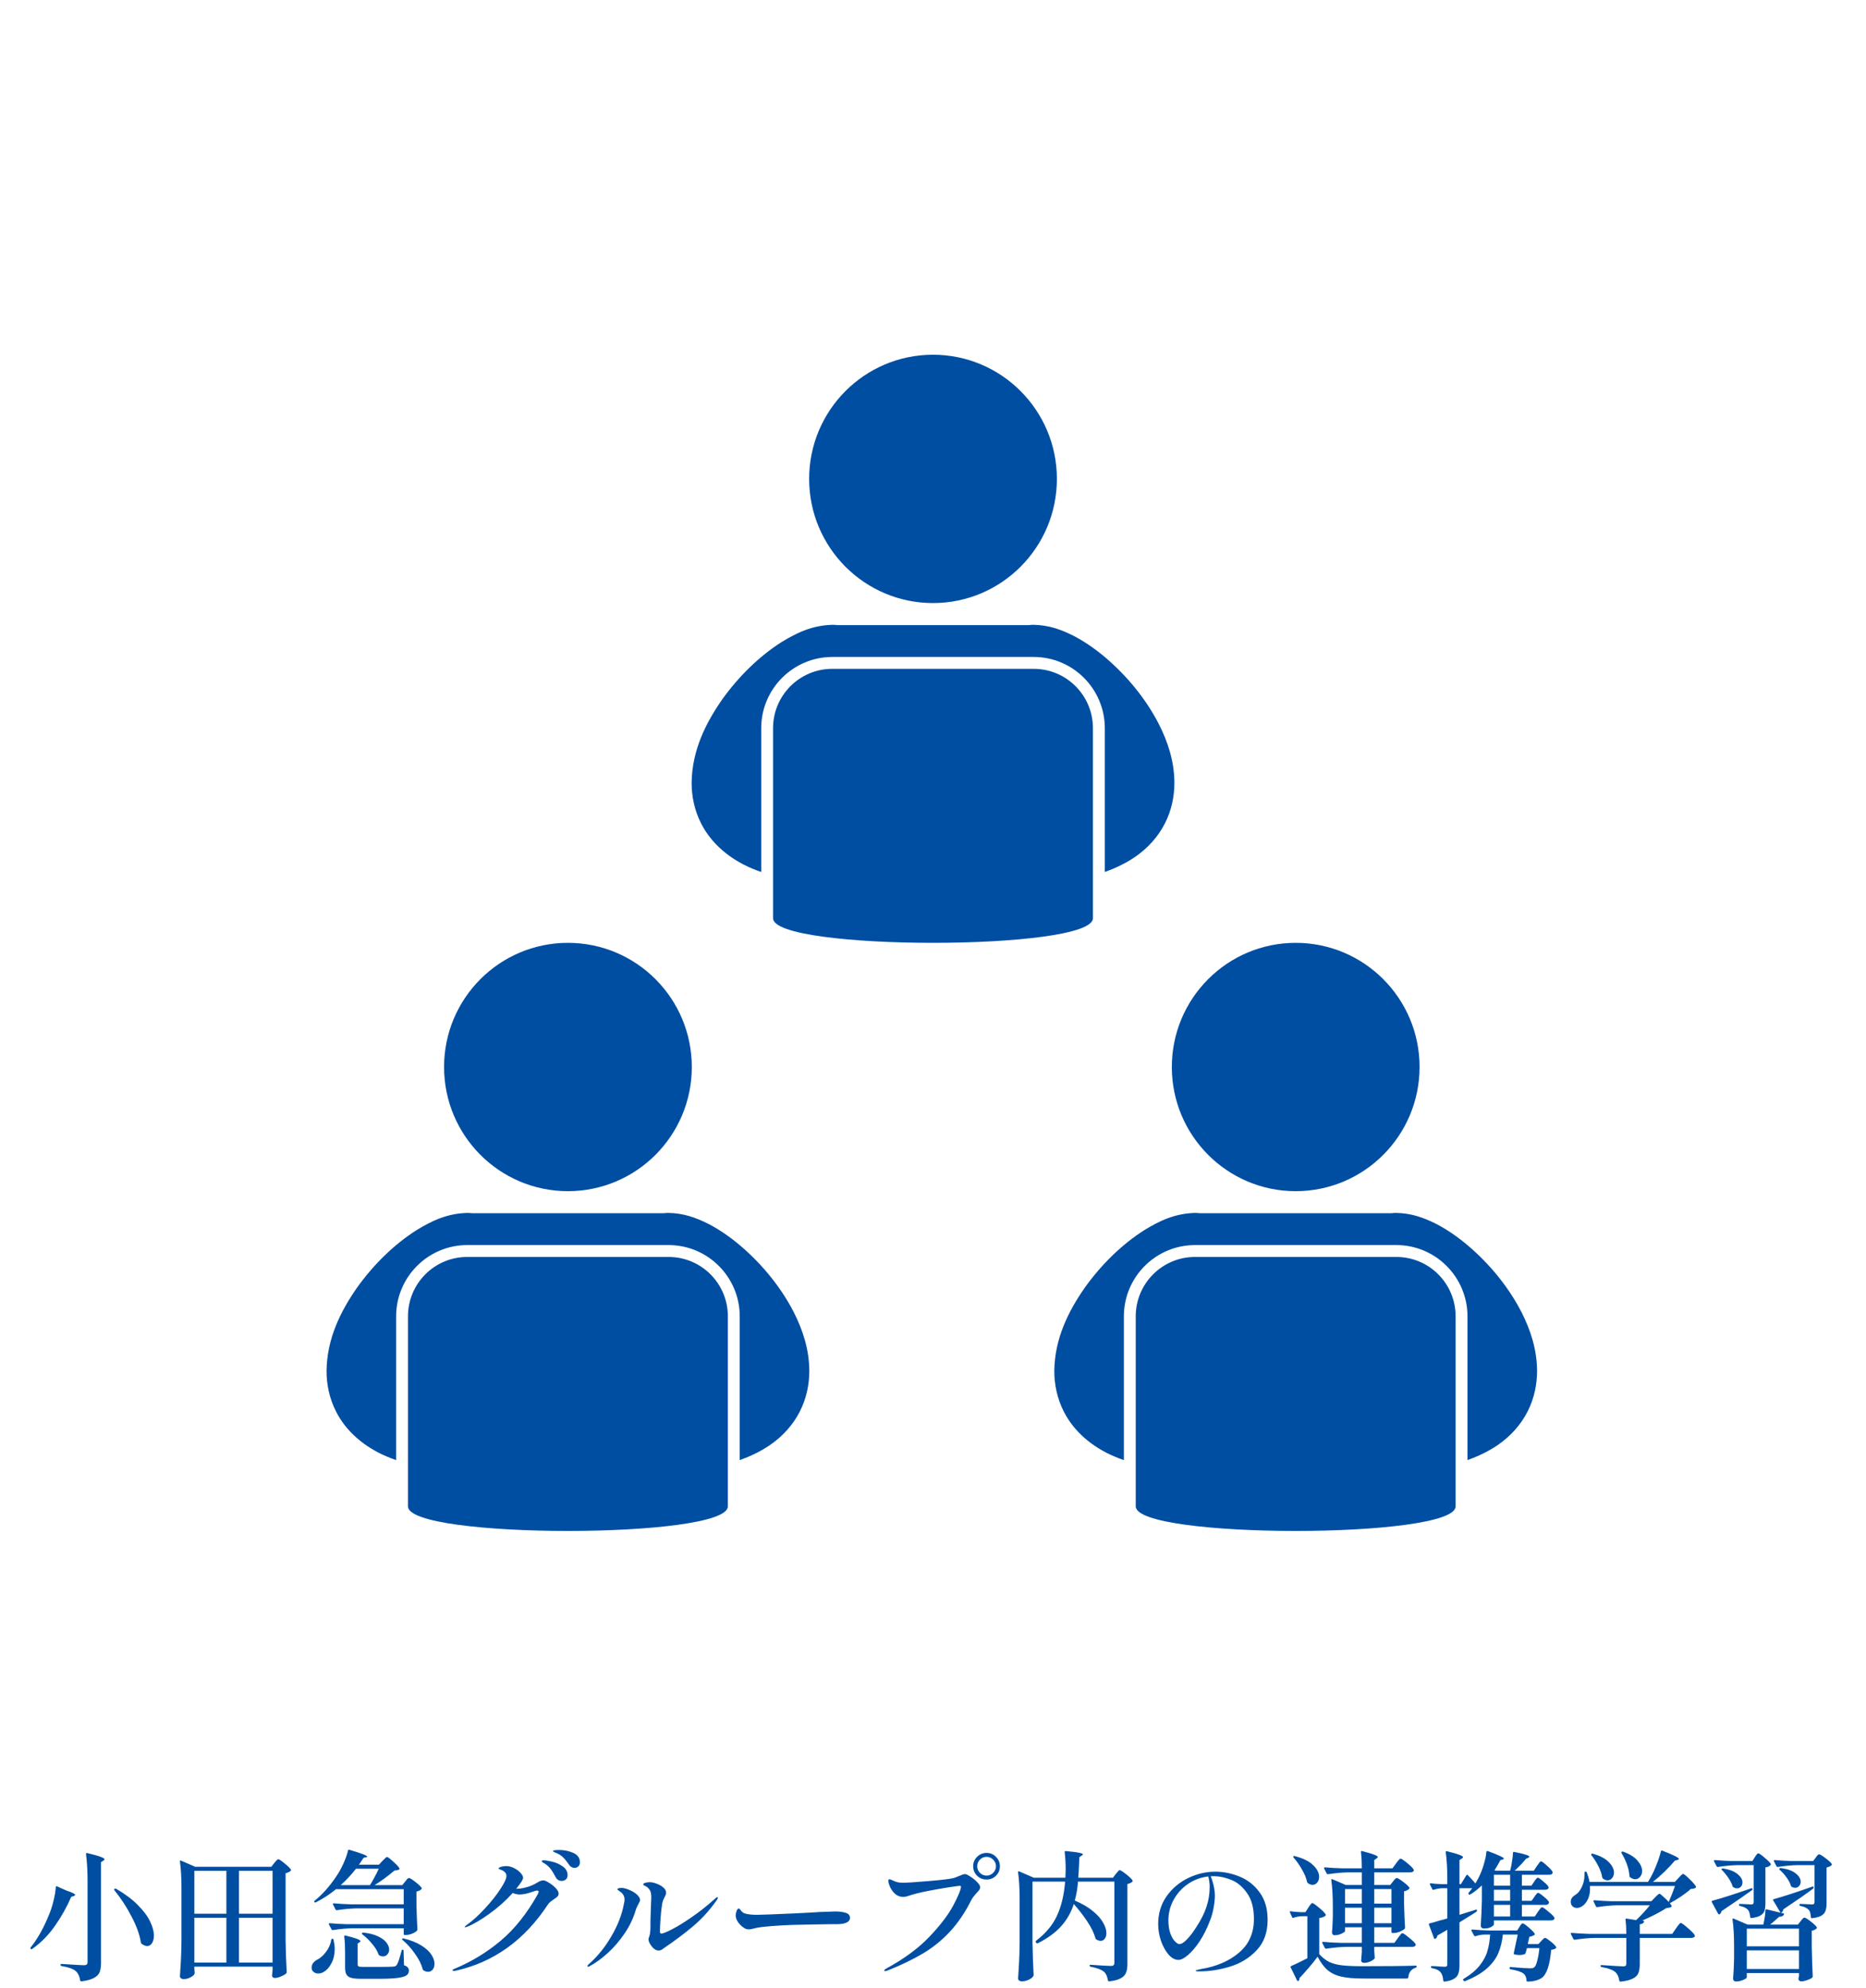
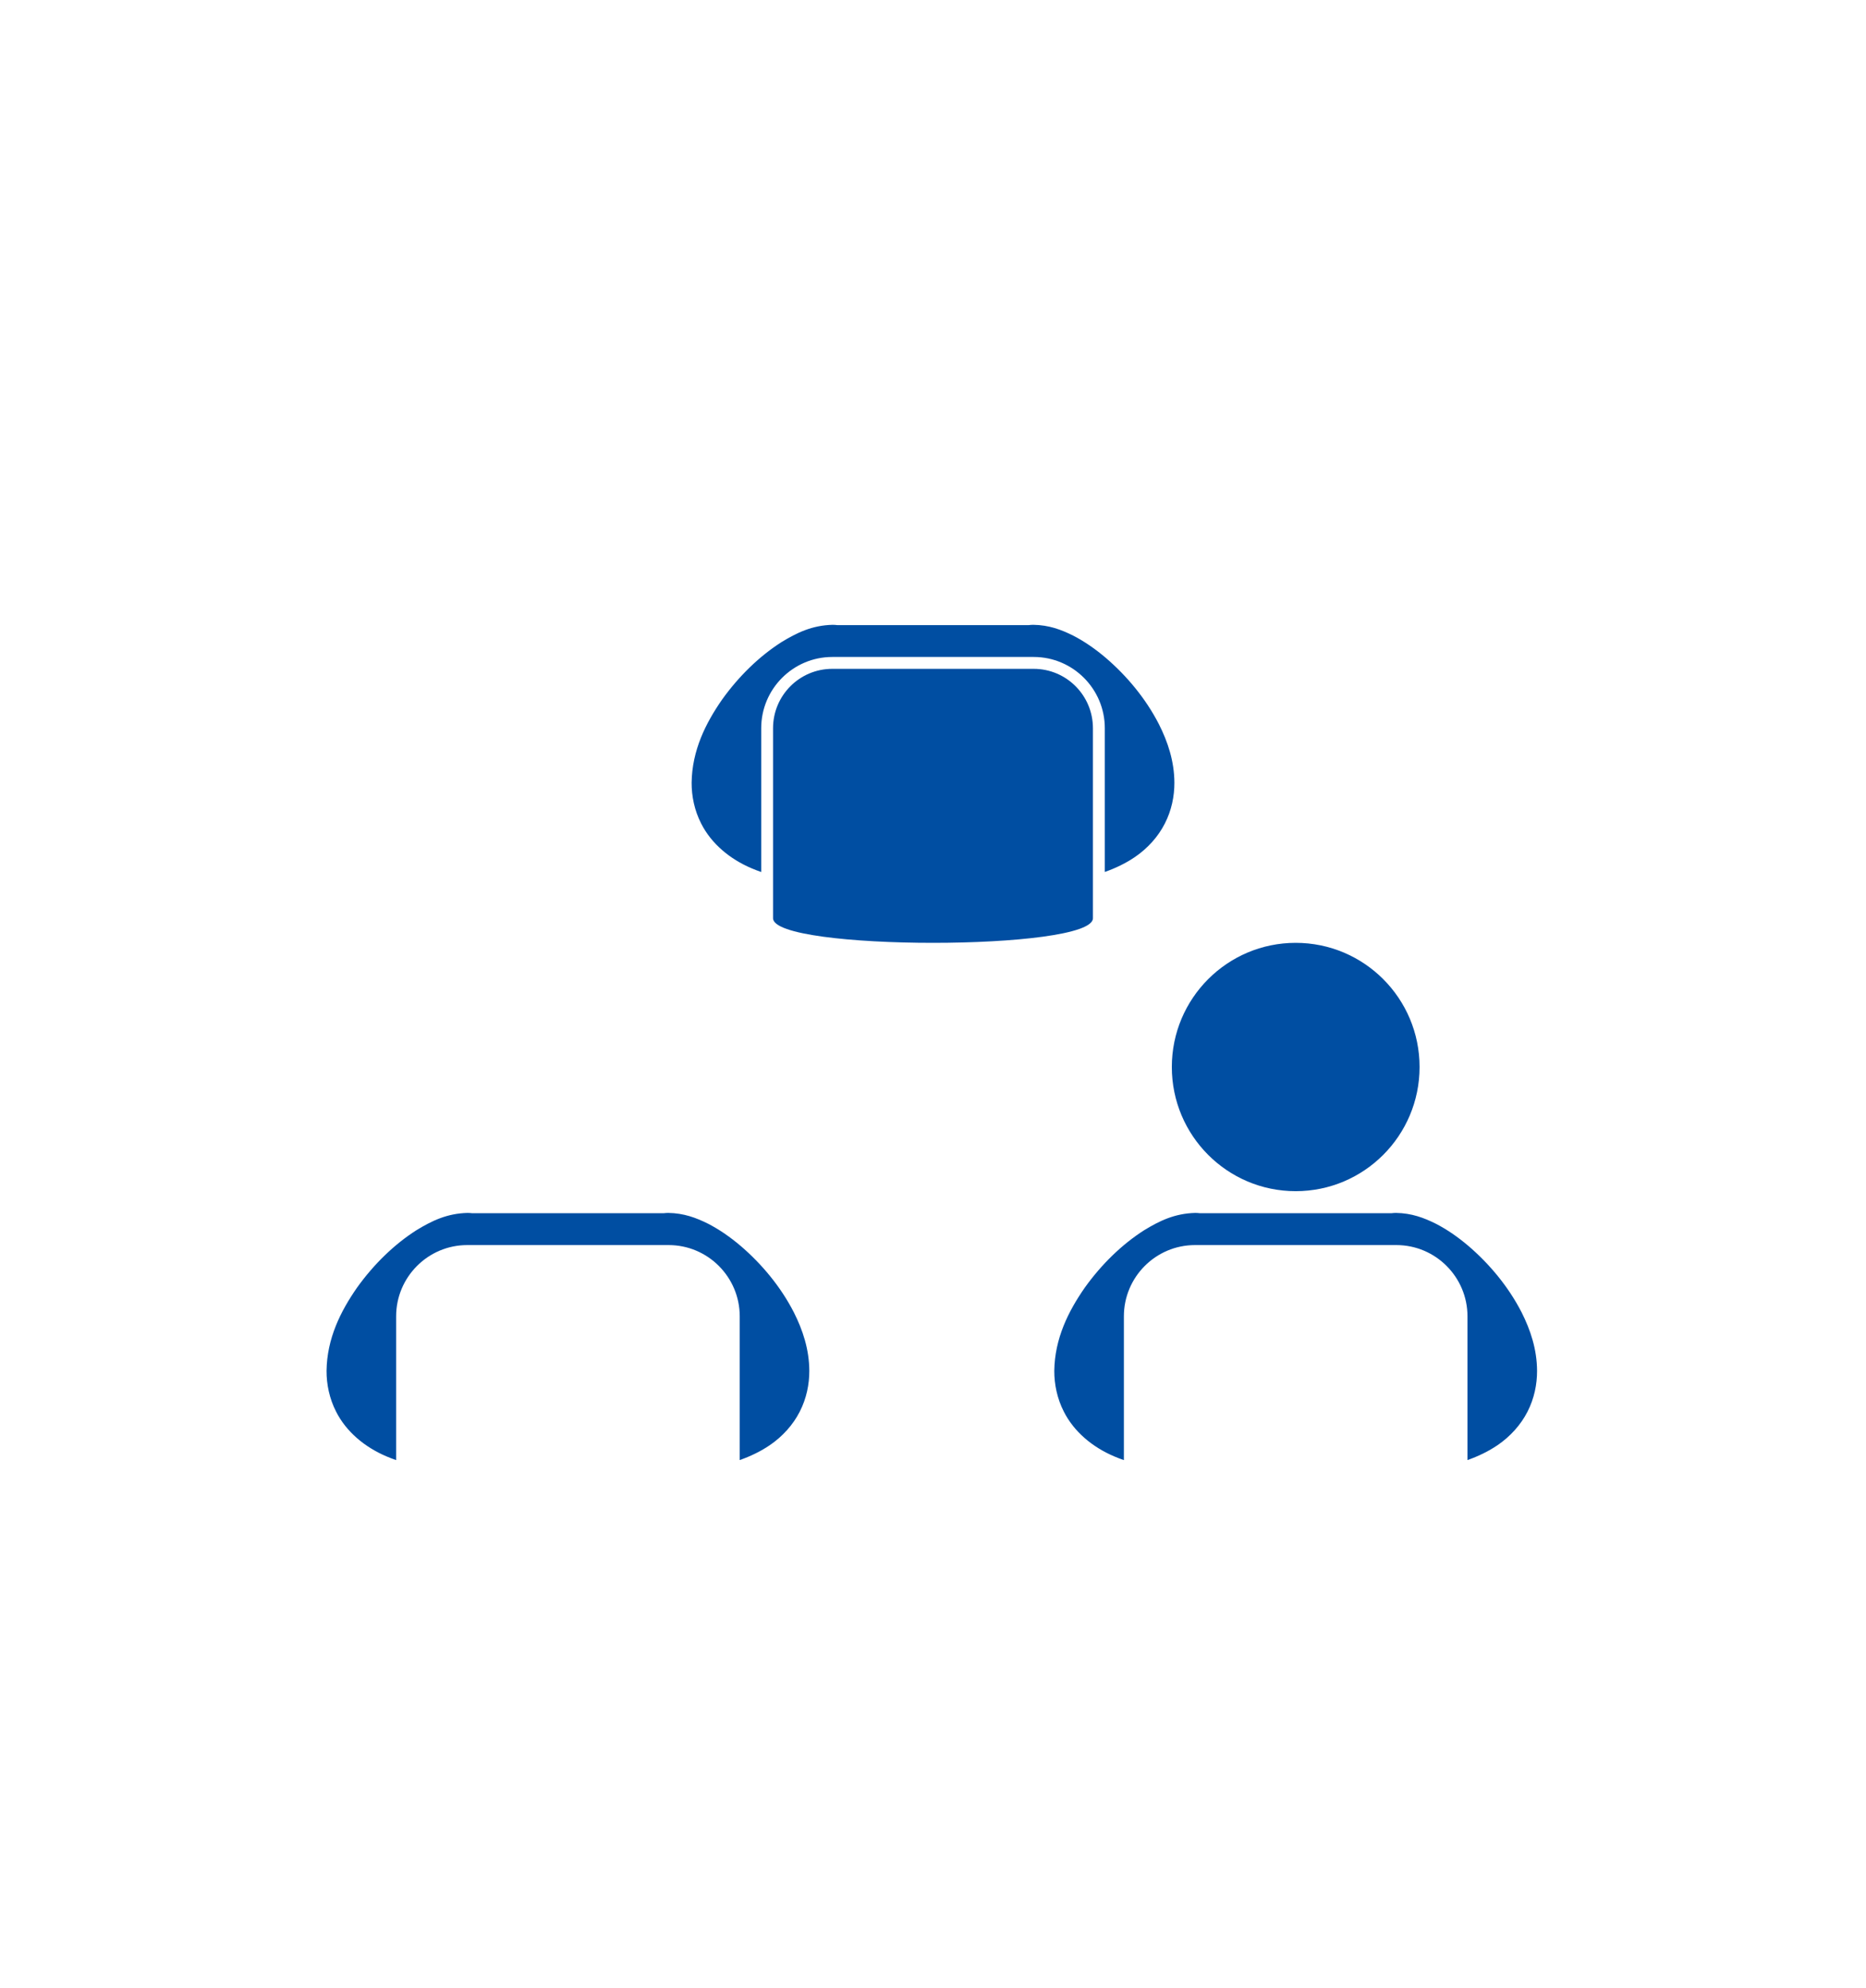
<svg xmlns="http://www.w3.org/2000/svg" width="200" height="213" viewBox="0 0 200 213" fill="none">
  <path d="M79.394 133.475C78.276 132.527 77.115 131.713 75.873 131.078C74.624 130.458 73.304 129.953 71.615 129.932C71.448 129.932 71.284 129.946 71.121 129.965H50.618C50.457 129.946 50.295 129.933 50.129 129.933V129.932C47.886 129.981 46.258 130.799 44.653 131.771C42.288 133.274 40.078 135.407 38.269 137.933C36.502 140.468 35.043 143.384 35 146.85C34.996 148.278 35.299 149.809 36.026 151.224C37.109 153.368 39.092 155.029 41.456 156.026C41.781 156.164 42.116 156.291 42.458 156.411V141.009C42.458 136.8 45.876 133.376 50.077 133.376H71.664C75.866 133.376 79.285 136.8 79.285 141.009V156.407C80.459 155.993 81.531 155.472 82.503 154.814C83.868 153.882 84.997 152.639 85.716 151.223C86.443 149.81 86.746 148.278 86.743 146.85C86.731 144.54 86.037 142.471 85.095 140.601C83.662 137.801 81.615 135.378 79.394 133.475Z" fill="#004EA2" />
-   <path d="M60.872 127.602C68.205 127.602 74.149 121.647 74.149 114.301C74.149 106.955 68.205 101 60.872 101C53.54 101 47.596 106.955 47.596 114.301C47.596 121.647 53.54 127.602 60.872 127.602Z" fill="#004EA2" />
-   <path d="M78.013 141.009C78.013 137.497 75.17 134.648 71.664 134.648H50.076C46.569 134.648 43.727 137.497 43.727 141.009V161.365C43.727 164.878 78.013 164.878 78.013 161.365V141.009Z" fill="#004EA2" />
  <path d="M157.395 133.475C156.277 132.527 155.116 131.713 153.874 131.078C152.624 130.458 151.304 129.953 149.615 129.932C149.447 129.932 149.283 129.946 149.121 129.965H128.619C128.458 129.946 128.295 129.933 128.129 129.933V129.932C125.887 129.981 124.259 130.799 122.654 131.771C120.289 133.274 118.08 135.407 116.271 137.933C114.504 140.469 113.045 143.385 113 146.851C112.997 148.279 113.3 149.81 114.027 151.225C115.111 153.369 117.092 155.031 119.457 156.027C119.782 156.166 120.117 156.293 120.459 156.412V141.009C120.459 136.8 123.877 133.376 128.079 133.376H149.665C153.867 133.376 157.286 136.8 157.286 141.009V156.407C158.46 155.993 159.532 155.472 160.505 154.814C161.87 153.882 162.998 152.639 163.719 151.223C164.445 149.81 164.748 148.278 164.743 146.85C164.733 144.54 164.037 142.471 163.097 140.601C161.663 137.801 159.614 135.378 157.395 133.475Z" fill="#004EA2" />
  <path d="M138.874 127.602C146.207 127.602 152.151 121.647 152.151 114.301C152.151 106.955 146.207 101 138.874 101C131.542 101 125.598 106.955 125.598 114.301C125.598 121.647 131.542 127.602 138.874 127.602Z" fill="#004EA2" />
-   <path d="M156.015 141.009C156.015 137.497 153.172 134.648 149.666 134.648H128.078C124.571 134.648 121.729 137.497 121.729 141.009V161.365C121.729 164.878 156.015 164.878 156.015 161.365V141.009Z" fill="#004EA2" />
  <path d="M118.524 70.475C117.406 69.527 116.245 68.713 115.003 68.078C113.754 67.458 112.434 66.953 110.745 66.932C110.577 66.932 110.414 66.946 110.251 66.965H89.749C89.588 66.946 89.425 66.933 89.259 66.933V66.932C87.015 66.981 85.389 67.799 83.783 68.771C81.418 70.274 79.209 72.407 77.399 74.933C75.633 77.469 74.173 80.385 74.129 83.851C74.126 85.279 74.428 86.81 75.154 88.225C76.241 90.369 78.221 92.031 80.586 93.027C80.911 93.166 81.247 93.292 81.588 93.412V78.009C81.588 73.8 85.006 70.376 89.208 70.376H110.794C114.996 70.376 118.415 73.8 118.415 78.009V93.407C119.59 92.993 120.661 92.472 121.634 91.814C122.999 90.882 124.128 89.639 124.846 88.223C125.574 86.809 125.876 85.278 125.873 83.85C125.862 81.54 125.167 79.471 124.225 77.601C122.792 74.801 120.744 72.378 118.524 70.475Z" fill="#004EA2" />
-   <path d="M100.001 64.602C107.334 64.602 113.278 58.647 113.278 51.301C113.278 43.955 107.334 38 100.001 38C92.669 38 86.725 43.955 86.725 51.301C86.725 58.647 92.669 64.602 100.001 64.602Z" fill="#004EA2" />
  <path d="M117.142 78.009C117.142 74.497 114.299 71.648 110.793 71.648H89.205C85.698 71.648 82.856 74.497 82.856 78.009V98.365C82.856 101.878 117.142 101.878 117.142 98.365V78.009Z" fill="#004EA2" />
-   <path d="M9.385 201.55C9.385 200.46 9.33 199.485 9.22 198.625V198.595C9.22 198.515 9.26 198.485 9.34 198.505C10.05 198.675 10.535 198.81 10.795 198.91C11.065 199.01 11.2 199.1 11.2 199.18C11.2 199.22 11.16 199.265 11.08 199.315L10.825 199.48V210.295C10.825 210.695 10.775 211.02 10.675 211.27C10.575 211.52 10.37 211.725 10.06 211.885C9.76 212.055 9.315 212.175 8.725 212.245H8.695C8.645 212.245 8.61 212.21 8.59 212.14C8.53 211.72 8.38 211.395 8.14 211.165C7.86 210.915 7.35 210.73 6.61 210.61C6.53 210.59 6.49 210.55 6.49 210.49C6.49 210.4 6.53 210.365 6.61 210.385C8 210.475 8.79 210.52 8.98 210.52C9.13 210.52 9.235 210.495 9.295 210.445C9.355 210.385 9.385 210.295 9.385 210.175V201.55ZM5.98 202.165C5.98 202.055 6.025 202.025 6.115 202.075L7.165 202.54C7.755 202.73 8.05 202.88 8.05 202.99C8.05 203.04 8 203.08 7.9 203.11L7.63 203.2C7.17 204.27 6.59 205.305 5.89 206.305C5.2 207.295 4.385 208.12 3.445 208.78C3.375 208.82 3.32 208.815 3.28 208.765C3.25 208.715 3.255 208.66 3.295 208.6C4.055 207.66 4.735 206.43 5.335 204.91C5.505 204.48 5.645 204.02 5.755 203.53C5.875 203.04 5.95 202.585 5.98 202.165ZM12.265 202.495C12.225 202.425 12.23 202.37 12.28 202.33C12.33 202.3 12.385 202.3 12.445 202.33C13.395 202.88 14.17 203.46 14.77 204.07C15.38 204.68 15.82 205.27 16.09 205.84C16.36 206.4 16.495 206.905 16.495 207.355C16.495 207.685 16.425 207.955 16.285 208.165C16.155 208.365 15.985 208.465 15.775 208.465C15.595 208.465 15.395 208.385 15.175 208.225C15.145 208.195 15.12 208.15 15.1 208.09C14.96 207.22 14.62 206.28 14.08 205.27C13.55 204.25 12.945 203.325 12.265 202.495ZM20.83 210.94C20.85 211.18 20.86 211.305 20.86 211.315C20.86 211.335 20.86 211.355 20.86 211.375C20.86 211.405 20.855 211.435 20.845 211.465C20.775 211.595 20.625 211.715 20.395 211.825C20.175 211.945 19.94 212.005 19.69 212.005C19.57 212.005 19.47 211.975 19.39 211.915C19.32 211.855 19.285 211.785 19.285 211.705C19.325 211.115 19.36 210.545 19.39 209.995C19.42 209.435 19.44 208.705 19.45 207.805V202.315C19.45 201.135 19.395 200.165 19.285 199.405V199.375C19.285 199.305 19.325 199.285 19.405 199.315L20.92 199.975H29.08L29.395 199.57C29.445 199.52 29.515 199.44 29.605 199.33C29.695 199.22 29.77 199.165 29.83 199.165C29.92 199.165 30.145 199.315 30.505 199.615C30.865 199.905 31.09 200.125 31.18 200.275C31.21 200.315 31.2 200.36 31.15 200.41C31.04 200.52 30.86 200.605 30.61 200.665V207.82C30.63 209.07 30.67 210.215 30.73 211.255C30.73 211.315 30.71 211.365 30.67 211.405C30.55 211.515 30.365 211.62 30.115 211.72C29.875 211.83 29.65 211.885 29.44 211.885C29.29 211.885 29.195 211.81 29.155 211.66C29.155 211.6 29.16 211.55 29.17 211.51C29.18 211.46 29.185 211.4 29.185 211.33C29.185 211.27 29.195 211.185 29.215 211.075V210.67H20.83V210.94ZM24.265 205V200.41H20.83V205H24.265ZM29.215 205V200.41H25.615V205H29.215ZM24.265 205.435H20.83V210.235H24.265V205.435ZM25.615 205.435V210.235H29.215V205.435H25.615ZM43.42 201.565C43.45 201.535 43.495 201.48 43.555 201.4C43.615 201.32 43.665 201.265 43.705 201.235C43.755 201.195 43.8 201.175 43.84 201.175C43.93 201.175 44.155 201.315 44.515 201.595C44.875 201.875 45.1 202.09 45.19 202.24C45.22 202.28 45.21 202.325 45.16 202.375C45.05 202.495 44.875 202.58 44.635 202.63V204.04C44.665 205.21 44.7 206.09 44.74 206.68C44.74 206.74 44.72 206.79 44.68 206.83C44.57 206.94 44.395 207.045 44.155 207.145C43.915 207.235 43.69 207.28 43.48 207.28H43.39C43.31 207.28 43.27 207.24 43.27 207.16V206.56H37.825C37.185 206.57 36.47 206.635 35.68 206.755H35.65C35.6 206.755 35.56 206.73 35.53 206.68L35.26 206.155L35.245 206.095C35.245 206.045 35.28 206.02 35.35 206.02C35.89 206.07 36.495 206.105 37.165 206.125H43.27V204.43H38.26C37.62 204.44 36.905 204.505 36.115 204.625H36.07C36.03 204.625 35.995 204.6 35.965 204.55L35.695 204.025C35.685 204.015 35.68 203.995 35.68 203.965C35.68 203.915 35.715 203.89 35.785 203.89C36.335 203.94 36.945 203.975 37.615 203.995H43.27V202.375H36.01C35.33 202.935 34.61 203.405 33.85 203.785C33.78 203.815 33.73 203.805 33.7 203.755C33.66 203.695 33.67 203.645 33.73 203.605C34.57 202.925 35.35 202.045 36.07 200.965C36.34 200.565 36.59 200.11 36.82 199.6C37.05 199.09 37.21 198.635 37.3 198.235C37.32 198.155 37.375 198.13 37.465 198.16C38.725 198.53 39.355 198.77 39.355 198.88C39.355 198.91 39.315 198.935 39.235 198.955L38.965 199.015C38.735 199.375 38.57 199.62 38.47 199.75H40.615L40.99 199.345C41.04 199.295 41.12 199.215 41.23 199.105C41.34 198.985 41.425 198.925 41.485 198.925C41.565 198.925 41.78 199.085 42.13 199.405C42.49 199.725 42.715 199.965 42.805 200.125C42.835 200.185 42.82 200.235 42.76 200.275C42.68 200.325 42.52 200.36 42.28 200.38C41.5 201.03 40.79 201.55 40.15 201.94H43.12L43.42 201.565ZM39.655 201.94C39.965 201.44 40.28 200.855 40.6 200.185H38.155C37.655 200.825 37.11 201.41 36.52 201.94H39.655ZM38.845 207.22C38.775 207.17 38.765 207.12 38.815 207.07C38.855 207.03 38.905 207.015 38.965 207.025C39.595 207.095 40.115 207.23 40.525 207.43C40.945 207.63 41.245 207.855 41.425 208.105C41.615 208.355 41.71 208.6 41.71 208.84C41.71 209.05 41.645 209.225 41.515 209.365C41.395 209.505 41.24 209.575 41.05 209.575C40.93 209.575 40.805 209.545 40.675 209.485C40.635 209.465 40.6 209.425 40.57 209.365C40.45 209.005 40.225 208.63 39.895 208.24C39.575 207.85 39.225 207.51 38.845 207.22ZM36.985 209.05C36.985 208.46 36.955 207.925 36.895 207.445C36.895 207.345 36.94 207.31 37.03 207.34C38.1 207.6 38.635 207.8 38.635 207.94C38.635 207.97 38.605 208.01 38.545 208.06L38.335 208.195V210.43C38.335 210.54 38.37 210.615 38.44 210.655C38.51 210.685 38.685 210.7 38.965 210.7H40.66C41.39 210.7 41.885 210.69 42.145 210.67C42.245 210.66 42.32 210.645 42.37 210.625C42.43 210.595 42.485 210.545 42.535 210.475C42.665 210.275 42.835 209.77 43.045 208.96C43.055 208.89 43.095 208.855 43.165 208.855C43.225 208.855 43.255 208.895 43.255 208.975L43.3 210.52C43.5 210.59 43.635 210.67 43.705 210.76C43.785 210.84 43.825 210.955 43.825 211.105C43.825 211.325 43.735 211.495 43.555 211.615C43.375 211.735 43.05 211.825 42.58 211.885C42.11 211.945 41.43 211.975 40.54 211.975H38.74C38.25 211.975 37.88 211.94 37.63 211.87C37.39 211.8 37.22 211.675 37.12 211.495C37.03 211.325 36.985 211.065 36.985 210.715V209.05ZM43.15 207.82C43.12 207.8 43.1 207.78 43.09 207.76C43.09 207.73 43.1 207.705 43.12 207.685C43.17 207.635 43.22 207.625 43.27 207.655C44.04 207.845 44.67 208.095 45.16 208.405C45.66 208.715 46.02 209.045 46.24 209.395C46.46 209.735 46.57 210.06 46.57 210.37C46.57 210.62 46.505 210.825 46.375 210.985C46.245 211.145 46.08 211.225 45.88 211.225C45.72 211.225 45.56 211.175 45.4 211.075C45.35 211.055 45.32 211.015 45.31 210.955C45.17 210.425 44.895 209.875 44.485 209.305C44.085 208.725 43.64 208.23 43.15 207.82ZM35.5 207.805C35.52 207.725 35.565 207.685 35.635 207.685C35.715 207.705 35.755 207.745 35.755 207.805C35.835 208.175 35.875 208.5 35.875 208.78C35.875 209.36 35.76 209.865 35.53 210.295C35.31 210.725 35.04 211.035 34.72 211.225C34.53 211.345 34.325 211.405 34.105 211.405C33.955 211.405 33.82 211.37 33.7 211.3C33.58 211.23 33.49 211.13 33.43 211C33.41 210.95 33.4 210.875 33.4 210.775C33.4 210.605 33.445 210.455 33.535 210.325C33.635 210.185 33.765 210.065 33.925 209.965C34.275 209.805 34.605 209.525 34.915 209.125C35.235 208.715 35.43 208.275 35.5 207.805ZM59.92 198.175C60.47 198.175 60.98 198.28 61.45 198.49C61.92 198.7 62.155 199.035 62.155 199.495C62.155 199.685 62.095 199.835 61.975 199.945C61.855 200.045 61.72 200.095 61.57 200.095C61.46 200.095 61.345 200.06 61.225 199.99C61.115 199.92 61.025 199.825 60.955 199.705C60.735 199.385 60.54 199.145 60.37 198.985C60.21 198.815 60 198.67 59.74 198.55C59.65 198.51 59.57 198.475 59.5 198.445C59.43 198.415 59.375 198.39 59.335 198.37C59.295 198.35 59.275 198.325 59.275 198.295C59.275 198.245 59.33 198.215 59.44 198.205C59.56 198.185 59.72 198.175 59.92 198.175ZM58.285 199.285C58.495 199.285 58.805 199.335 59.215 199.435C59.625 199.535 59.995 199.705 60.325 199.945C60.665 200.185 60.835 200.495 60.835 200.875C60.835 201.085 60.77 201.24 60.64 201.34C60.52 201.44 60.375 201.49 60.205 201.49C60.065 201.49 59.935 201.455 59.815 201.385C59.695 201.305 59.6 201.19 59.53 201.04C59.36 200.71 59.195 200.44 59.035 200.23C58.875 200.01 58.665 199.815 58.405 199.645C58.345 199.605 58.27 199.56 58.18 199.51C58.1 199.45 58.06 199.405 58.06 199.375C58.06 199.315 58.135 199.285 58.285 199.285ZM58.24 201.43C58.37 201.43 58.57 201.515 58.84 201.685C59.11 201.845 59.35 202.035 59.56 202.255C59.77 202.475 59.875 202.67 59.875 202.84C59.875 202.97 59.83 203.08 59.74 203.17C59.66 203.25 59.535 203.345 59.365 203.455C59.205 203.565 59.075 203.66 58.975 203.74C58.885 203.81 58.8 203.905 58.72 204.025C56.2 207.855 52.89 210.22 48.79 211.12L48.625 211.135C48.545 211.135 48.505 211.11 48.505 211.06C48.505 211 48.57 210.95 48.7 210.91C50.52 210.15 52.17 209.15 53.65 207.91C55.14 206.66 56.47 204.995 57.64 202.915C57.7 202.795 57.73 202.705 57.73 202.645C57.73 202.565 57.68 202.525 57.58 202.525C57.51 202.525 57.44 202.535 57.37 202.555C56.99 202.685 56.67 202.785 56.41 202.855C56.15 202.915 55.91 202.945 55.69 202.945C55.45 202.945 55.205 202.89 54.955 202.78C54.225 203.59 53.395 204.33 52.465 205C51.535 205.67 50.74 206.135 50.08 206.395C49.96 206.435 49.89 206.455 49.87 206.455C49.83 206.455 49.81 206.44 49.81 206.41C49.81 206.38 49.885 206.31 50.035 206.2C50.665 205.75 51.31 205.165 51.97 204.445C52.64 203.725 53.19 203.035 53.62 202.375C54.06 201.715 54.28 201.24 54.28 200.95C54.28 200.79 54.22 200.655 54.1 200.545C53.98 200.425 53.82 200.335 53.62 200.275C53.5 200.235 53.44 200.19 53.44 200.14C53.44 200.1 53.5 200.055 53.62 200.005C53.83 199.935 54.045 199.9 54.265 199.9C54.535 199.9 54.81 199.97 55.09 200.11C55.37 200.25 55.6 200.42 55.78 200.62C55.97 200.82 56.065 201 56.065 201.16C56.065 201.24 56.015 201.365 55.915 201.535C55.715 201.835 55.52 202.1 55.33 202.33H55.375C55.675 202.33 56.01 202.28 56.38 202.18C56.76 202.08 57.1 201.945 57.4 201.775C57.63 201.635 57.795 201.545 57.895 201.505C58.005 201.455 58.12 201.43 58.24 201.43ZM70.585 208.945C70.345 208.945 70.115 208.815 69.895 208.555C69.635 208.225 69.505 207.96 69.505 207.76C69.505 207.68 69.52 207.61 69.55 207.55C69.66 207.29 69.715 206.915 69.715 206.425V205.87C69.715 205.63 69.72 205.445 69.73 205.315C69.73 205.175 69.745 204.73 69.775 203.98C69.795 203.62 69.805 203.38 69.805 203.26C69.805 202.88 69.75 202.615 69.64 202.465C69.5 202.255 69.345 202.115 69.175 202.045C69.015 201.965 68.935 201.91 68.935 201.88C68.935 201.81 69 201.75 69.13 201.7C69.27 201.65 69.44 201.625 69.64 201.625C69.86 201.625 70.11 201.68 70.39 201.79C70.67 201.89 70.905 202.025 71.095 202.195C71.295 202.365 71.395 202.55 71.395 202.75C71.395 202.87 71.345 203.02 71.245 203.2C71.095 203.47 71 203.74 70.96 204.01C70.9 204.38 70.845 204.885 70.795 205.525C70.755 206.165 70.735 206.625 70.735 206.905C70.735 207.055 70.78 207.13 70.87 207.13C71.05 207.13 71.43 206.98 72.01 206.68C72.6 206.38 73.3 205.95 74.11 205.39C74.93 204.83 75.755 204.18 76.585 203.44C76.725 203.3 76.825 203.23 76.885 203.23C76.925 203.23 76.945 203.25 76.945 203.29C76.945 203.36 76.88 203.48 76.75 203.65C76.01 204.69 75.175 205.6 74.245 206.38C73.325 207.15 72.275 207.935 71.095 208.735C70.945 208.875 70.775 208.945 70.585 208.945ZM63.055 210.685C62.995 210.685 62.965 210.665 62.965 210.625C62.965 210.555 63.015 210.48 63.115 210.4C64.055 209.57 64.86 208.575 65.53 207.415C66.21 206.255 66.655 205.11 66.865 203.98C66.915 203.81 66.94 203.645 66.94 203.485C66.94 203.135 66.78 202.85 66.46 202.63C66.27 202.51 66.175 202.43 66.175 202.39C66.175 202.34 66.21 202.305 66.28 202.285C66.36 202.255 66.465 202.24 66.595 202.24C66.845 202.24 67.115 202.305 67.405 202.435C67.765 202.575 68.055 202.75 68.275 202.96C68.495 203.17 68.605 203.36 68.605 203.53C68.605 203.62 68.55 203.755 68.44 203.935C68.28 204.225 68.175 204.465 68.125 204.655C67.865 205.525 67.465 206.355 66.925 207.145C66.385 207.935 65.79 208.625 65.14 209.215C64.49 209.805 63.85 210.27 63.22 210.61C63.14 210.66 63.085 210.685 63.055 210.685ZM80.29 206.68C80.17 206.68 80.06 206.665 79.96 206.635C79.86 206.595 79.75 206.53 79.63 206.44C79.44 206.31 79.26 206.125 79.09 205.885C78.93 205.645 78.85 205.415 78.85 205.195C78.85 205.065 78.88 204.91 78.94 204.73C79.01 204.54 79.09 204.445 79.18 204.445C79.24 204.445 79.3 204.495 79.36 204.595C79.52 204.825 79.705 204.96 79.915 205C80.225 205.08 80.64 205.12 81.16 205.12C81.55 205.12 82.87 205.07 85.12 204.97C86.36 204.91 87.27 204.86 87.85 204.82C88.08 204.81 88.36 204.8 88.69 204.79C89.02 204.77 89.295 204.76 89.515 204.76C89.975 204.76 90.355 204.81 90.655 204.91C90.955 205 91.105 205.185 91.105 205.465C91.105 205.645 91.005 205.795 90.805 205.915C90.605 206.025 90.345 206.09 90.025 206.11C89.985 206.11 89.89 206.115 89.74 206.125C89.59 206.125 89.355 206.125 89.035 206.125C88.565 206.125 87.935 206.135 87.145 206.155C86.365 206.165 85.65 206.18 85 206.2C84.35 206.22 83.61 206.26 82.78 206.32C81.96 206.38 81.375 206.45 81.025 206.53L80.725 206.605C80.525 206.655 80.38 206.68 80.29 206.68ZM105.745 201.34C105.345 201.34 105.005 201.205 104.725 200.935C104.445 200.655 104.305 200.315 104.305 199.915C104.305 199.515 104.445 199.18 104.725 198.91C105.005 198.63 105.345 198.49 105.745 198.49C106.145 198.49 106.48 198.63 106.75 198.91C107.03 199.19 107.17 199.525 107.17 199.915C107.17 200.315 107.03 200.655 106.75 200.935C106.47 201.205 106.135 201.34 105.745 201.34ZM105.745 200.92C106.015 200.92 106.25 200.82 106.45 200.62C106.65 200.42 106.75 200.185 106.75 199.915C106.75 199.645 106.65 199.41 106.45 199.21C106.25 199.01 106.015 198.91 105.745 198.91C105.465 198.91 105.225 199.01 105.025 199.21C104.835 199.41 104.74 199.645 104.74 199.915C104.74 200.185 104.835 200.42 105.025 200.62C105.225 200.82 105.465 200.92 105.745 200.92ZM94.87 211.15C94.8 211.15 94.765 211.13 94.765 211.09C94.765 211.03 94.865 210.945 95.065 210.835C96.935 209.815 98.46 208.685 99.64 207.445C100.82 206.195 101.67 205.075 102.19 204.085C102.71 203.095 102.98 202.44 103 202.12C103 202.05 102.96 202.015 102.88 202.015C102.79 202.015 102.38 202.07 101.65 202.18C100.93 202.29 100.165 202.425 99.355 202.585C98.555 202.745 97.905 202.91 97.405 203.08C97.195 203.16 96.99 203.2 96.79 203.2C96.49 203.2 96.22 203.105 95.98 202.915C95.76 202.725 95.575 202.485 95.425 202.195C95.285 201.895 95.215 201.655 95.215 201.475C95.215 201.365 95.255 201.31 95.335 201.31C95.395 201.31 95.505 201.35 95.665 201.43C95.905 201.54 96.1 201.61 96.25 201.64C96.41 201.67 96.59 201.685 96.79 201.685C97.19 201.685 98.105 201.625 99.535 201.505C100.965 201.385 101.865 201.275 102.235 201.175C102.365 201.135 102.535 201.07 102.745 200.98C103.085 200.83 103.315 200.755 103.435 200.755C103.545 200.755 103.735 200.845 104.005 201.025C104.275 201.195 104.515 201.39 104.725 201.61C104.945 201.83 105.055 202.01 105.055 202.15C105.055 202.26 105.025 202.36 104.965 202.45C104.905 202.53 104.805 202.645 104.665 202.795C104.405 203.075 104.22 203.32 104.11 203.53C103.45 204.85 102.69 205.975 101.83 206.905C100.98 207.825 100.02 208.605 98.95 209.245C97.88 209.885 96.605 210.5 95.125 211.09C95.015 211.13 94.93 211.15 94.87 211.15ZM115.09 203.965C114.81 204.845 114.365 205.63 113.755 206.32C113.145 207.01 112.305 207.625 111.235 208.165C111.165 208.195 111.11 208.18 111.07 208.12L111.025 208.06C110.985 207.99 110.995 207.935 111.055 207.895C112.105 207.085 112.855 206.18 113.305 205.18C113.765 204.17 114.05 202.965 114.16 201.565H110.665V208.12C110.685 209.36 110.725 210.51 110.785 211.57C110.785 211.63 110.77 211.675 110.74 211.705C110.65 211.845 110.485 211.97 110.245 212.08C110.015 212.19 109.77 212.245 109.51 212.245C109.4 212.245 109.305 212.215 109.225 212.155C109.155 212.095 109.12 212.025 109.12 211.945C109.16 211.355 109.195 210.785 109.225 210.235C109.255 209.675 109.275 208.945 109.285 208.045V203.485C109.285 202.305 109.23 201.335 109.12 200.575V200.545C109.12 200.465 109.16 200.44 109.24 200.47L110.8 201.145H114.19C114.21 200.765 114.22 200.465 114.22 200.245C114.22 199.615 114.185 199.005 114.115 198.415V198.385C114.115 198.305 114.16 198.275 114.25 198.295C114.93 198.355 115.4 198.415 115.66 198.475C115.93 198.525 116.065 198.58 116.065 198.64C116.065 198.68 116.025 198.725 115.945 198.775L115.69 198.94C115.65 199.93 115.61 200.665 115.57 201.145H119.29L119.59 200.74C119.63 200.7 119.68 200.645 119.74 200.575C119.8 200.495 119.85 200.435 119.89 200.395C119.93 200.355 119.97 200.335 120.01 200.335C120.1 200.335 120.33 200.48 120.7 200.77C121.07 201.06 121.3 201.285 121.39 201.445C121.42 201.485 121.41 201.53 121.36 201.58C121.22 201.7 121.045 201.78 120.835 201.82V210.4C120.835 210.78 120.785 211.09 120.685 211.33C120.595 211.57 120.41 211.765 120.13 211.915C119.85 212.075 119.435 212.185 118.885 212.245H118.855C118.805 212.245 118.77 212.21 118.75 212.14C118.67 211.7 118.53 211.395 118.33 211.225C118.04 210.985 117.565 210.805 116.905 210.685C116.825 210.665 116.785 210.625 116.785 210.565C116.785 210.535 116.795 210.51 116.815 210.49C116.835 210.47 116.865 210.465 116.905 210.475C118.065 210.555 118.79 210.595 119.08 210.595C119.21 210.595 119.3 210.57 119.35 210.52C119.41 210.46 119.44 210.37 119.44 210.25V201.565H115.54C115.48 202.335 115.365 203.01 115.195 203.59C115.995 203.93 116.645 204.31 117.145 204.73C117.655 205.15 118.02 205.565 118.24 205.975C118.47 206.375 118.585 206.745 118.585 207.085C118.585 207.335 118.525 207.535 118.405 207.685C118.295 207.835 118.15 207.91 117.97 207.91C117.82 207.91 117.665 207.86 117.505 207.76C117.455 207.74 117.425 207.7 117.415 207.64C117.255 207.07 116.96 206.465 116.53 205.825C116.1 205.175 115.62 204.555 115.09 203.965ZM130.255 200.5C131.135 200.5 132.005 200.675 132.865 201.025C133.725 201.375 134.44 201.94 135.01 202.72C135.58 203.49 135.865 204.47 135.865 205.66C135.865 207.01 135.47 208.1 134.68 208.93C133.9 209.75 132.95 210.33 131.83 210.67C130.72 211.01 129.62 211.18 128.53 211.18C128.28 211.18 128.155 211.155 128.155 211.105C128.155 211.065 128.245 211.03 128.425 211C128.605 210.96 128.71 210.935 128.74 210.925C130.39 210.655 131.745 210.07 132.805 209.17C133.865 208.27 134.395 207.07 134.395 205.57C134.395 204.4 134.15 203.475 133.66 202.795C133.18 202.105 132.61 201.63 131.95 201.37C131.29 201.11 130.665 200.98 130.075 200.98C129.935 200.98 129.83 200.985 129.76 200.995C129.88 201.255 129.985 201.58 130.075 201.97C130.165 202.36 130.21 202.725 130.21 203.065C130.21 203.435 130.165 203.865 130.075 204.355C129.995 204.845 129.855 205.335 129.655 205.825C129.345 206.635 128.98 207.355 128.56 207.985C128.14 208.615 127.725 209.1 127.315 209.44C126.915 209.78 126.58 209.95 126.31 209.95C125.94 209.95 125.585 209.76 125.245 209.38C124.915 208.99 124.645 208.5 124.435 207.91C124.235 207.31 124.135 206.71 124.135 206.11C124.135 204.99 124.43 204.005 125.02 203.155C125.62 202.305 126.39 201.65 127.33 201.19C128.28 200.73 129.255 200.5 130.255 200.5ZM129.655 202.12C129.655 201.76 129.605 201.39 129.505 201.01C128.715 201.1 127.995 201.365 127.345 201.805C126.695 202.245 126.18 202.81 125.8 203.5C125.42 204.18 125.23 204.915 125.23 205.705C125.23 206.255 125.3 206.725 125.44 207.115C125.58 207.495 125.745 207.78 125.935 207.97C126.125 208.16 126.28 208.255 126.4 208.255C126.63 208.255 126.91 208.08 127.24 207.73C127.57 207.38 127.89 206.96 128.2 206.47C128.72 205.68 129.09 204.945 129.31 204.265C129.54 203.585 129.655 202.87 129.655 202.12ZM149.83 207.61C149.87 207.56 149.925 207.485 149.995 207.385C150.075 207.285 150.135 207.21 150.175 207.16C150.225 207.11 150.27 207.085 150.31 207.085C150.4 207.085 150.635 207.245 151.015 207.565C151.405 207.875 151.64 208.1 151.72 208.24C151.75 208.29 151.75 208.34 151.72 208.39C151.66 208.5 151.54 208.555 151.36 208.555H147.295V208.975L147.34 209.65C147.35 209.7 147.345 209.75 147.325 209.8C147.245 209.91 147.095 210.015 146.875 210.115C146.655 210.215 146.435 210.265 146.215 210.265C146.035 210.265 145.925 210.19 145.885 210.04C145.885 209.98 145.89 209.93 145.9 209.89C145.92 209.71 145.93 209.575 145.93 209.485L145.96 209.125V208.555H144.295C143.655 208.565 142.94 208.63 142.15 208.75H142.105C142.065 208.75 142.03 208.725 142 208.675L141.73 208.15C141.72 208.14 141.715 208.12 141.715 208.09C141.715 208.04 141.75 208.015 141.82 208.015C142.37 208.065 142.98 208.1 143.65 208.12H145.96V206.455H144.16V206.86C144.16 206.91 144.1 206.97 143.98 207.04C143.87 207.11 143.725 207.175 143.545 207.235C143.375 207.285 143.205 207.31 143.035 207.31C142.955 207.31 142.89 207.28 142.84 207.22C142.79 207.16 142.765 207.09 142.765 207.01C142.805 206.57 142.835 206.005 142.855 205.315V204.31C142.855 203.12 142.8 202.155 142.69 201.415V201.385C142.69 201.305 142.73 201.28 142.81 201.31L144.25 201.925H145.96V200.575H144.49C143.85 200.585 143.135 200.65 142.345 200.77H142.3C142.26 200.77 142.225 200.745 142.195 200.695L141.925 200.17C141.915 200.16 141.91 200.14 141.91 200.11C141.91 200.06 141.945 200.035 142.015 200.035C142.565 200.085 143.175 200.12 143.845 200.14H145.96C145.96 199.49 145.93 198.91 145.87 198.4V198.37C145.87 198.29 145.915 198.265 146.005 198.295C146.625 198.455 147.055 198.585 147.295 198.685C147.545 198.775 147.67 198.855 147.67 198.925C147.67 198.975 147.63 199.025 147.55 199.075L147.295 199.255V200.14H149.245L149.62 199.63C149.67 199.56 149.725 199.485 149.785 199.405C149.845 199.325 149.905 199.255 149.965 199.195C150.025 199.135 150.075 199.105 150.115 199.105C150.205 199.105 150.44 199.26 150.82 199.57C151.2 199.88 151.43 200.11 151.51 200.26C151.53 200.3 151.54 200.325 151.54 200.335C151.54 200.405 151.5 200.465 151.42 200.515C151.34 200.555 151.25 200.575 151.15 200.575H147.295V201.925H149.005L149.305 201.55C149.345 201.5 149.405 201.425 149.485 201.325C149.575 201.225 149.65 201.175 149.71 201.175C149.8 201.175 150.025 201.31 150.385 201.58C150.745 201.85 150.97 202.06 151.06 202.21C151.09 202.25 151.08 202.295 151.03 202.345C150.88 202.475 150.7 202.56 150.49 202.6V203.95C150.52 205.08 150.555 205.925 150.595 206.485C150.595 206.545 150.575 206.595 150.535 206.635C150.425 206.735 150.25 206.835 150.01 206.935C149.77 207.025 149.555 207.07 149.365 207.07H149.26C149.18 207.07 149.14 207.03 149.14 206.95V206.455H147.295V208.12H149.455L149.83 207.61ZM138.655 199C138.595 198.94 138.59 198.89 138.64 198.85C138.68 198.81 138.73 198.805 138.79 198.835C139.68 199.065 140.335 199.39 140.755 199.81C141.175 200.22 141.385 200.635 141.385 201.055C141.385 201.305 141.315 201.51 141.175 201.67C141.045 201.83 140.88 201.91 140.68 201.91C140.52 201.91 140.355 201.85 140.185 201.73C140.145 201.71 140.115 201.665 140.095 201.595C140.005 201.175 139.82 200.73 139.54 200.26C139.27 199.78 138.975 199.36 138.655 199ZM145.96 203.92V202.36H144.16V203.92H145.96ZM149.14 203.92V202.36H147.295V203.92H149.14ZM140.23 204.355C140.26 204.305 140.305 204.235 140.365 204.145C140.435 204.045 140.49 203.975 140.53 203.935C140.57 203.885 140.61 203.86 140.65 203.86C140.74 203.86 140.98 204.025 141.37 204.355C141.76 204.675 142 204.92 142.09 205.09C142.12 205.13 142.11 205.175 142.06 205.225C141.92 205.345 141.7 205.425 141.4 205.465V209.335C141.74 209.705 142.1 209.985 142.48 210.175C142.87 210.355 143.335 210.475 143.875 210.535C144.415 210.595 145.155 210.625 146.095 210.625C148.665 210.625 150.54 210.605 151.72 210.565C151.8 210.565 151.84 210.595 151.84 210.655C151.84 210.715 151.805 210.76 151.735 210.79C151.265 210.93 151 211.275 150.94 211.825C150.92 211.905 150.875 211.945 150.805 211.945H146.11C145.15 211.945 144.38 211.88 143.8 211.75C143.23 211.63 142.74 211.405 142.33 211.075C141.93 210.745 141.56 210.255 141.22 209.605C140.97 209.955 140.655 210.35 140.275 210.79C139.895 211.23 139.56 211.605 139.27 211.915V211.975C139.27 212.075 139.24 212.145 139.18 212.185C139.16 212.205 139.135 212.215 139.105 212.215C139.065 212.215 139.035 212.19 139.015 212.14L138.34 210.76C138.31 210.69 138.325 210.64 138.385 210.61C138.745 210.46 139.325 210.18 140.125 209.77V205.27H139.525C139.245 205.28 138.95 205.335 138.64 205.435C138.57 205.465 138.52 205.445 138.49 205.375L138.265 204.88L138.25 204.82C138.25 204.75 138.29 204.725 138.37 204.745C138.59 204.785 138.92 204.815 139.36 204.835H139.915L140.23 204.355ZM144.16 204.355V206.02H145.96V204.355H144.16ZM147.295 204.355V206.02H149.14V204.355H147.295ZM164.83 204.805C164.87 204.755 164.92 204.685 164.98 204.595C165.05 204.495 165.105 204.425 165.145 204.385C165.195 204.335 165.24 204.31 165.28 204.31C165.37 204.31 165.59 204.46 165.94 204.76C166.3 205.05 166.52 205.27 166.6 205.42L166.615 205.48C166.615 205.56 166.575 205.62 166.495 205.66C166.425 205.7 166.335 205.72 166.225 205.72H160.12V206.155C160.12 206.195 160.075 206.25 159.985 206.32C159.895 206.39 159.77 206.455 159.61 206.515C159.45 206.565 159.27 206.59 159.07 206.59C158.96 206.59 158.87 206.56 158.8 206.5C158.74 206.44 158.71 206.37 158.71 206.29C158.77 205.38 158.81 204.455 158.83 203.515V201.97C158.36 202.41 157.94 202.735 157.57 202.945C157.52 202.975 157.47 202.965 157.42 202.915C157.37 202.865 157.37 202.81 157.42 202.75C157.51 202.65 157.635 202.49 157.795 202.27H156.43V205.12L158.155 204.58C158.245 204.55 158.295 204.565 158.305 204.625V204.64V204.67C158.305 204.71 158.285 204.75 158.245 204.79L157.945 204.985C156.735 205.735 156.23 206.05 156.43 205.93V210.52C156.43 210.89 156.39 211.185 156.31 211.405C156.24 211.635 156.09 211.82 155.86 211.96C155.63 212.11 155.285 212.215 154.825 212.275H154.795C154.745 212.275 154.71 212.24 154.69 212.17C154.66 211.76 154.57 211.47 154.42 211.3C154.25 211.07 153.94 210.915 153.49 210.835C153.41 210.815 153.37 210.775 153.37 210.715C153.37 210.645 153.4 210.61 153.46 210.61C153.68 210.61 153.94 210.625 154.24 210.655L154.825 210.685C154.945 210.685 155.025 210.665 155.065 210.625C155.105 210.585 155.125 210.515 155.125 210.415V206.725L154.06 207.34C154.05 207.48 153.98 207.595 153.85 207.685L153.79 207.715C153.75 207.715 153.72 207.685 153.7 207.625L153.16 206.185C153.15 206.175 153.145 206.155 153.145 206.125C153.145 206.075 153.175 206.045 153.235 206.035C153.465 205.985 153.82 205.885 154.3 205.735C154.44 205.705 154.575 205.67 154.705 205.63C154.845 205.59 154.985 205.55 155.125 205.51V202.27H154.555C154.275 202.28 153.98 202.335 153.67 202.435C153.6 202.465 153.55 202.445 153.52 202.375L153.265 201.88L153.25 201.82C153.25 201.75 153.29 201.725 153.37 201.745C153.62 201.785 154 201.815 154.51 201.835H155.125V201.34C155.125 200.24 155.07 199.265 154.96 198.415V198.385C154.96 198.305 155.005 198.28 155.095 198.31C155.735 198.47 156.18 198.6 156.43 198.7C156.68 198.79 156.805 198.87 156.805 198.94C156.805 198.99 156.765 199.04 156.685 199.09L156.43 199.255V201.835H156.58L157.165 200.89C157.215 200.81 157.27 200.805 157.33 200.875C157.54 201.085 157.81 201.38 158.14 201.76C158.18 201.7 158.29 201.5 158.47 201.16C158.69 200.73 158.875 200.26 159.025 199.75C159.185 199.24 159.28 198.785 159.31 198.385C159.33 198.295 159.385 198.265 159.475 198.295C160.125 198.535 160.57 198.715 160.81 198.835C161.06 198.955 161.185 199.045 161.185 199.105C161.185 199.135 161.165 199.155 161.125 199.165C161.095 199.185 161.065 199.2 161.035 199.21C161.015 199.21 161 199.21 160.99 199.21L160.81 199.27C160.58 199.71 160.37 200.07 160.18 200.35L160.3 200.395H161.86C161.94 200.105 162.005 199.785 162.055 199.435C162.115 199.085 162.15 198.77 162.16 198.49C162.16 198.4 162.205 198.365 162.295 198.385C162.905 198.505 163.325 198.605 163.555 198.685C163.795 198.765 163.915 198.835 163.915 198.895C163.915 198.945 163.875 198.985 163.795 199.015L163.54 199.135C163.28 199.475 162.88 199.895 162.34 200.395H164.395L164.725 199.9C164.755 199.86 164.805 199.79 164.875 199.69C164.945 199.59 165 199.515 165.04 199.465C165.09 199.415 165.135 199.39 165.175 199.39C165.255 199.39 165.46 199.54 165.79 199.84C166.13 200.14 166.335 200.365 166.405 200.515C166.415 200.565 166.415 200.615 166.405 200.665C166.345 200.775 166.23 200.83 166.06 200.83H163.12V202H164.14L164.425 201.58C164.465 201.53 164.505 201.47 164.545 201.4C164.595 201.33 164.645 201.27 164.695 201.22C164.745 201.17 164.79 201.145 164.83 201.145C164.91 201.145 165.1 201.275 165.4 201.535C165.71 201.785 165.9 201.98 165.97 202.12C165.98 202.17 165.98 202.22 165.97 202.27C165.91 202.38 165.79 202.435 165.61 202.435H163.12V203.62H164.155L164.455 203.2C164.495 203.15 164.535 203.09 164.575 203.02C164.625 202.95 164.675 202.89 164.725 202.84C164.775 202.79 164.82 202.765 164.86 202.765C164.94 202.765 165.135 202.895 165.445 203.155C165.755 203.405 165.945 203.6 166.015 203.74C166.025 203.79 166.02 203.84 166 203.89C165.94 204 165.825 204.055 165.655 204.055H163.12V205.3H164.5L164.83 204.805ZM161.86 202V200.83H160.12V202H161.86ZM160.12 203.62H161.86V202.435H160.12V203.62ZM160.12 205.3H161.86V204.055H160.12V205.3ZM162.85 206.425C162.87 206.395 162.905 206.34 162.955 206.26C163.005 206.18 163.05 206.125 163.09 206.095C163.13 206.055 163.17 206.035 163.21 206.035C163.29 206.035 163.5 206.18 163.84 206.47C164.18 206.76 164.395 206.98 164.485 207.13C164.515 207.18 164.505 207.23 164.455 207.28C164.285 207.38 164.105 207.445 163.915 207.475L163.75 208.255H164.89L165.19 207.925C165.22 207.895 165.28 207.835 165.37 207.745C165.46 207.645 165.54 207.595 165.61 207.595C165.69 207.595 165.885 207.72 166.195 207.97C166.505 208.22 166.7 208.415 166.78 208.555C166.81 208.605 166.8 208.655 166.75 208.705C166.66 208.785 166.495 208.84 166.255 208.87C166.115 210.51 165.77 211.52 165.22 211.9C164.82 212.14 164.325 212.265 163.735 212.275C163.655 212.275 163.615 212.235 163.615 212.155C163.595 211.815 163.49 211.57 163.3 211.42C163.19 211.33 163.005 211.24 162.745 211.15C162.485 211.07 162.205 211.005 161.905 210.955C161.835 210.945 161.8 210.905 161.8 210.835V210.82C161.8 210.73 161.84 210.695 161.92 210.715C162.96 210.805 163.645 210.85 163.975 210.85C164.095 210.85 164.185 210.845 164.245 210.835C164.315 210.815 164.38 210.785 164.44 210.745C164.56 210.655 164.665 210.43 164.755 210.07C164.855 209.71 164.935 209.25 164.995 208.69H163.66L163.525 209.185C163.505 209.255 163.475 209.3 163.435 209.32C163.265 209.39 163.08 209.425 162.88 209.425C162.69 209.425 162.51 209.405 162.34 209.365C162.26 209.345 162.23 209.295 162.25 209.215C162.31 208.955 162.425 208.415 162.595 207.595L162.67 207.235H161.08C161 207.965 160.84 208.62 160.6 209.2C160.37 209.77 159.97 210.315 159.4 210.835C158.83 211.355 158.045 211.815 157.045 212.215C156.985 212.245 156.93 212.235 156.88 212.185L156.85 212.155C156.79 212.085 156.8 212.025 156.88 211.975C157.63 211.525 158.205 211.045 158.605 210.535C159.015 210.015 159.29 209.495 159.43 208.975C159.58 208.455 159.675 207.875 159.715 207.235H159.085C158.775 207.245 158.46 207.305 158.14 207.415H158.095C158.055 207.415 158.02 207.39 157.99 207.34L157.72 206.83L157.705 206.77C157.705 206.72 157.74 206.695 157.81 206.695C158.35 206.745 158.955 206.78 159.625 206.8H162.61L162.85 206.425ZM181.765 202.075C181.795 202.125 181.785 202.175 181.735 202.225C181.675 202.265 181.6 202.295 181.51 202.315C181.43 202.335 181.335 202.345 181.225 202.345C180.955 202.595 180.605 202.865 180.175 203.155C179.745 203.445 179.345 203.685 178.975 203.875C179.095 204.035 179.155 204.12 179.155 204.13C179.185 204.18 179.175 204.23 179.125 204.28C179.075 204.31 179.005 204.335 178.915 204.355C178.825 204.375 178.72 204.39 178.6 204.4C177.94 204.83 177.07 205.28 175.99 205.75H176.11C176.15 205.75 176.18 205.765 176.2 205.795C176.22 205.825 176.22 205.86 176.2 205.9C176.13 206.03 175.98 206.11 175.75 206.14V207.16H179.23L179.635 206.575C179.675 206.515 179.735 206.43 179.815 206.32C179.895 206.21 179.96 206.13 180.01 206.08C180.06 206.02 180.105 205.99 180.145 205.99C180.235 205.99 180.485 206.17 180.895 206.53C181.305 206.88 181.55 207.13 181.63 207.28C181.65 207.32 181.66 207.35 181.66 207.37C181.66 207.44 181.62 207.495 181.54 207.535C181.47 207.575 181.38 207.595 181.27 207.595H175.75V210.415C175.75 210.805 175.7 211.12 175.6 211.36C175.51 211.6 175.315 211.795 175.015 211.945C174.715 212.105 174.275 212.215 173.695 212.275H173.665C173.615 212.275 173.58 212.24 173.56 212.17C173.5 211.76 173.355 211.455 173.125 211.255C172.995 211.135 172.815 211.035 172.585 210.955C172.355 210.865 172.045 210.785 171.655 210.715C171.585 210.695 171.55 210.655 171.55 210.595C171.55 210.565 171.56 210.54 171.58 210.52C171.6 210.5 171.63 210.495 171.67 210.505C173.02 210.595 173.785 210.64 173.965 210.64C174.095 210.64 174.185 210.62 174.235 210.58C174.285 210.53 174.31 210.445 174.31 210.325V207.595H170.935C170.295 207.605 169.58 207.67 168.79 207.79H168.745C168.705 207.79 168.67 207.765 168.64 207.715L168.37 207.19C168.36 207.18 168.355 207.16 168.355 207.13C168.355 207.08 168.39 207.055 168.46 207.055C169.01 207.105 169.62 207.14 170.29 207.16H174.31C174.31 206.6 174.28 206.095 174.22 205.645C174.22 205.605 174.23 205.575 174.25 205.555C174.27 205.525 174.3 205.515 174.34 205.525L175.36 205.69C175.9 205.18 176.39 204.65 176.83 204.1H173.35C172.71 204.11 171.995 204.175 171.205 204.295H171.16C171.12 204.295 171.085 204.27 171.055 204.22L170.8 203.695C170.79 203.685 170.785 203.665 170.785 203.635C170.785 203.585 170.82 203.56 170.89 203.56C171.44 203.61 172.05 203.645 172.72 203.665H176.995L177.37 203.275C177.43 203.225 177.51 203.145 177.61 203.035C177.72 202.925 177.805 202.87 177.865 202.87C177.925 202.87 178.055 202.965 178.255 203.155C178.465 203.335 178.665 203.53 178.855 203.74C179.105 203.17 179.33 202.6 179.53 202.03H170.41C170.45 202.54 170.39 202.985 170.23 203.365C170.07 203.735 169.865 204.005 169.615 204.175C169.415 204.315 169.215 204.385 169.015 204.385C168.875 204.385 168.75 204.35 168.64 204.28C168.53 204.21 168.45 204.115 168.4 203.995C168.37 203.905 168.355 203.815 168.355 203.725C168.355 203.415 168.525 203.165 168.865 202.975C169.135 202.805 169.36 202.525 169.54 202.135C169.73 201.745 169.825 201.325 169.825 200.875V200.635V200.605C169.825 200.535 169.86 200.5 169.93 200.5H169.945C170.025 200.5 170.07 200.53 170.08 200.59C170.21 200.93 170.305 201.265 170.365 201.595H176.635L176.935 201.085C177.165 200.665 177.375 200.205 177.565 199.705C177.765 199.205 177.915 198.745 178.015 198.325C178.035 198.245 178.09 198.22 178.18 198.25C179.36 198.71 179.95 199.005 179.95 199.135C179.95 199.175 179.9 199.21 179.8 199.24L179.515 199.315C179.215 199.675 178.85 200.065 178.42 200.485C178 200.895 177.58 201.265 177.16 201.595H179.515L179.905 201.175C179.955 201.115 180.035 201.03 180.145 200.92C180.255 200.8 180.34 200.74 180.4 200.74C180.48 200.74 180.705 200.92 181.075 201.28C181.445 201.64 181.675 201.905 181.765 202.075ZM175.255 201.31C175.085 201.31 174.9 201.235 174.7 201.085C174.66 201.045 174.64 200.995 174.64 200.935C174.62 200.545 174.53 200.135 174.37 199.705C174.21 199.265 174.02 198.87 173.8 198.52C173.77 198.45 173.775 198.4 173.815 198.37C173.855 198.34 173.91 198.335 173.98 198.355C174.68 198.615 175.19 198.935 175.51 199.315C175.84 199.695 176.005 200.065 176.005 200.425C176.005 200.675 175.93 200.885 175.78 201.055C175.64 201.225 175.465 201.31 175.255 201.31ZM172.3 201.43C172.15 201.43 171.99 201.37 171.82 201.25C171.78 201.23 171.75 201.185 171.73 201.115C171.67 200.735 171.53 200.33 171.31 199.9C171.09 199.47 170.845 199.085 170.575 198.745C170.525 198.675 170.525 198.625 170.575 198.595C170.635 198.555 170.69 198.55 170.74 198.58C171.51 198.8 172.075 199.1 172.435 199.48C172.805 199.85 172.99 200.225 172.99 200.605C172.99 200.835 172.92 201.03 172.78 201.19C172.65 201.35 172.49 201.43 172.3 201.43ZM188.08 198.955C188.11 198.905 188.15 198.845 188.2 198.775C188.26 198.695 188.305 198.635 188.335 198.595C188.375 198.555 188.415 198.535 188.455 198.535C188.545 198.535 188.765 198.685 189.115 198.985C189.475 199.285 189.7 199.51 189.79 199.66C189.82 199.7 189.81 199.745 189.76 199.795C189.65 199.925 189.47 200.005 189.22 200.035V203.875C189.22 204.215 189.185 204.49 189.115 204.7C189.045 204.9 188.9 205.065 188.68 205.195C188.47 205.325 188.15 205.415 187.72 205.465H187.69C187.64 205.465 187.605 205.43 187.585 205.36C187.555 204.99 187.475 204.73 187.345 204.58C187.165 204.39 186.885 204.255 186.505 204.175C186.425 204.155 186.385 204.115 186.385 204.055C186.385 203.985 186.415 203.95 186.475 203.95L187.15 203.98L187.69 204.01C187.8 204.01 187.87 203.99 187.9 203.95C187.94 203.91 187.96 203.84 187.96 203.74V199.795H186.28C185.64 199.805 184.925 199.87 184.135 199.99H184.09C184.05 199.99 184.015 199.965 183.985 199.915L183.715 199.39C183.705 199.38 183.7 199.36 183.7 199.33C183.7 199.28 183.735 199.255 183.805 199.255C184.355 199.305 184.965 199.34 185.635 199.36H187.825L188.08 198.955ZM192.7 199.795C192.06 199.805 191.345 199.87 190.555 199.99H190.51C190.47 199.99 190.435 199.965 190.405 199.915L190.135 199.39C190.125 199.38 190.12 199.36 190.12 199.33C190.12 199.28 190.155 199.255 190.225 199.255C190.775 199.305 191.385 199.34 192.055 199.36H194.335L194.605 199C194.635 198.96 194.675 198.905 194.725 198.835C194.785 198.765 194.83 198.715 194.86 198.685C194.9 198.655 194.94 198.64 194.98 198.64C195.07 198.64 195.295 198.775 195.655 199.045C196.015 199.315 196.24 199.525 196.33 199.675C196.36 199.715 196.35 199.76 196.3 199.81C196.16 199.93 195.985 200.01 195.775 200.05V203.875C195.775 204.215 195.735 204.49 195.655 204.7C195.585 204.91 195.44 205.08 195.22 205.21C195 205.34 194.67 205.43 194.23 205.48H194.2C194.13 205.48 194.095 205.445 194.095 205.375C194.075 205.185 194.05 205.025 194.02 204.895C193.99 204.765 193.935 204.66 193.855 204.58C193.655 204.38 193.365 204.245 192.985 204.175C192.905 204.155 192.865 204.115 192.865 204.055C192.865 203.985 192.895 203.95 192.955 203.95L193.675 203.98L194.2 204.01C194.31 204.01 194.385 203.99 194.425 203.95C194.465 203.9 194.485 203.83 194.485 203.74V199.795H192.7ZM190.75 200.305C190.69 200.245 190.685 200.195 190.735 200.155C190.775 200.115 190.825 200.1 190.885 200.11C191.605 200.21 192.135 200.405 192.475 200.695C192.825 200.975 193 201.27 193 201.58C193 201.76 192.94 201.915 192.82 202.045C192.71 202.165 192.575 202.225 192.415 202.225C192.275 202.225 192.15 202.19 192.04 202.12C191.99 202.1 191.96 202.06 191.95 202C191.86 201.71 191.7 201.41 191.47 201.1C191.25 200.79 191.01 200.525 190.75 200.305ZM184.57 200.335C184.5 200.265 184.49 200.215 184.54 200.185C184.59 200.155 184.645 200.145 184.705 200.155C185.405 200.275 185.92 200.48 186.25 200.77C186.59 201.05 186.76 201.34 186.76 201.64C186.76 201.83 186.705 201.985 186.595 202.105C186.485 202.225 186.345 202.285 186.175 202.285C186.035 202.285 185.905 202.245 185.785 202.165C185.735 202.145 185.705 202.105 185.695 202.045C185.605 201.765 185.455 201.47 185.245 201.16C185.035 200.85 184.81 200.575 184.57 200.335ZM191.125 204.955C191.165 204.965 191.19 204.985 191.2 205.015C191.22 205.035 191.22 205.065 191.2 205.105C191.11 205.255 190.94 205.33 190.69 205.33C190.37 205.63 190.05 205.91 189.73 206.17H192.7L193 205.795C193.04 205.745 193.1 205.67 193.18 205.57C193.27 205.47 193.345 205.42 193.405 205.42C193.495 205.42 193.715 205.555 194.065 205.825C194.415 206.095 194.635 206.305 194.725 206.455C194.755 206.495 194.745 206.54 194.695 206.59C194.555 206.71 194.385 206.79 194.185 206.83V208.51C194.215 209.92 194.25 210.985 194.29 211.705C194.29 211.765 194.27 211.815 194.23 211.855C194.12 211.945 193.945 212.03 193.705 212.11C193.465 212.2 193.25 212.245 193.06 212.245C192.9 212.245 192.8 212.17 192.76 212.02L192.775 211.87L192.82 211.66V211.36H187.225V211.81C187.225 211.89 187.095 211.985 186.835 212.095C186.585 212.205 186.33 212.26 186.07 212.26C185.97 212.26 185.89 212.23 185.83 212.17C185.78 212.11 185.755 212.04 185.755 211.96C185.805 211.42 185.84 210.695 185.86 209.785V208.54C185.86 207.36 185.805 206.39 185.695 205.63V205.6C185.695 205.52 185.735 205.495 185.815 205.525L187.315 206.17H188.995C189.135 205.56 189.21 205.05 189.22 204.64C189.22 204.55 189.265 204.515 189.355 204.535L190.84 204.895L190.06 203.59C190.01 203.51 190.03 203.46 190.12 203.44C191.11 203.17 192.48 202.725 194.23 202.105C194.32 202.075 194.37 202.09 194.38 202.15V202.165C194.39 202.225 194.375 202.275 194.335 202.315C193.675 202.815 192.61 203.555 191.14 204.535C191.11 204.715 191.025 204.84 190.885 204.91L191.125 204.955ZM183.475 203.755L183.46 203.695C183.46 203.645 183.49 203.615 183.55 203.605C184.4 203.385 185.78 202.945 187.69 202.285C187.77 202.255 187.82 202.27 187.84 202.33V202.375C187.84 202.415 187.82 202.45 187.78 202.48C187.09 202.98 186 203.73 184.51 204.73C184.48 204.87 184.415 204.98 184.315 205.06C184.305 205.07 184.285 205.075 184.255 205.075C184.205 205.075 184.17 205.05 184.15 205L183.805 204.37L183.475 203.755ZM192.82 208.495V206.605H187.225V208.495H192.82ZM187.225 208.93V210.925H192.82V208.93H187.225Z" fill="#004EA2" />
</svg>